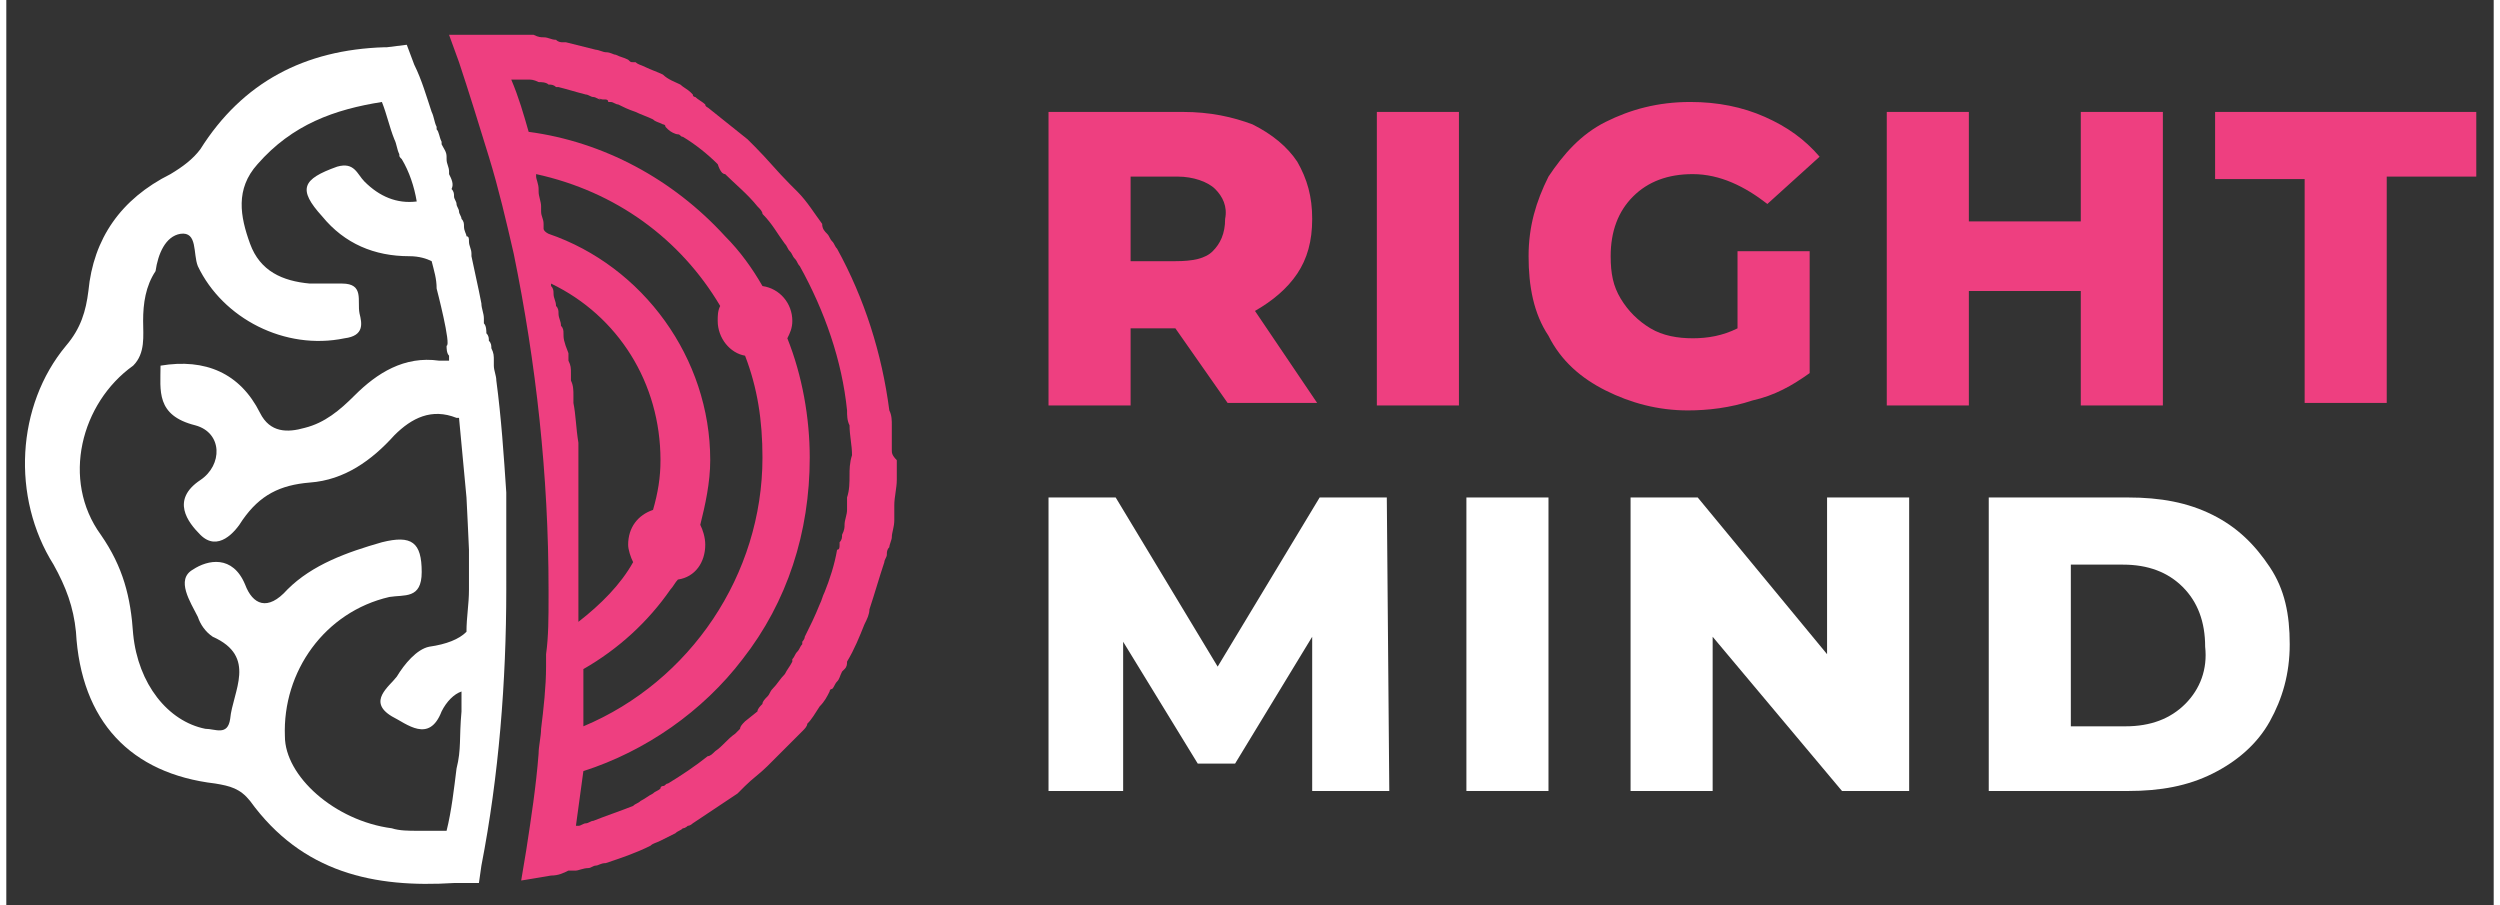
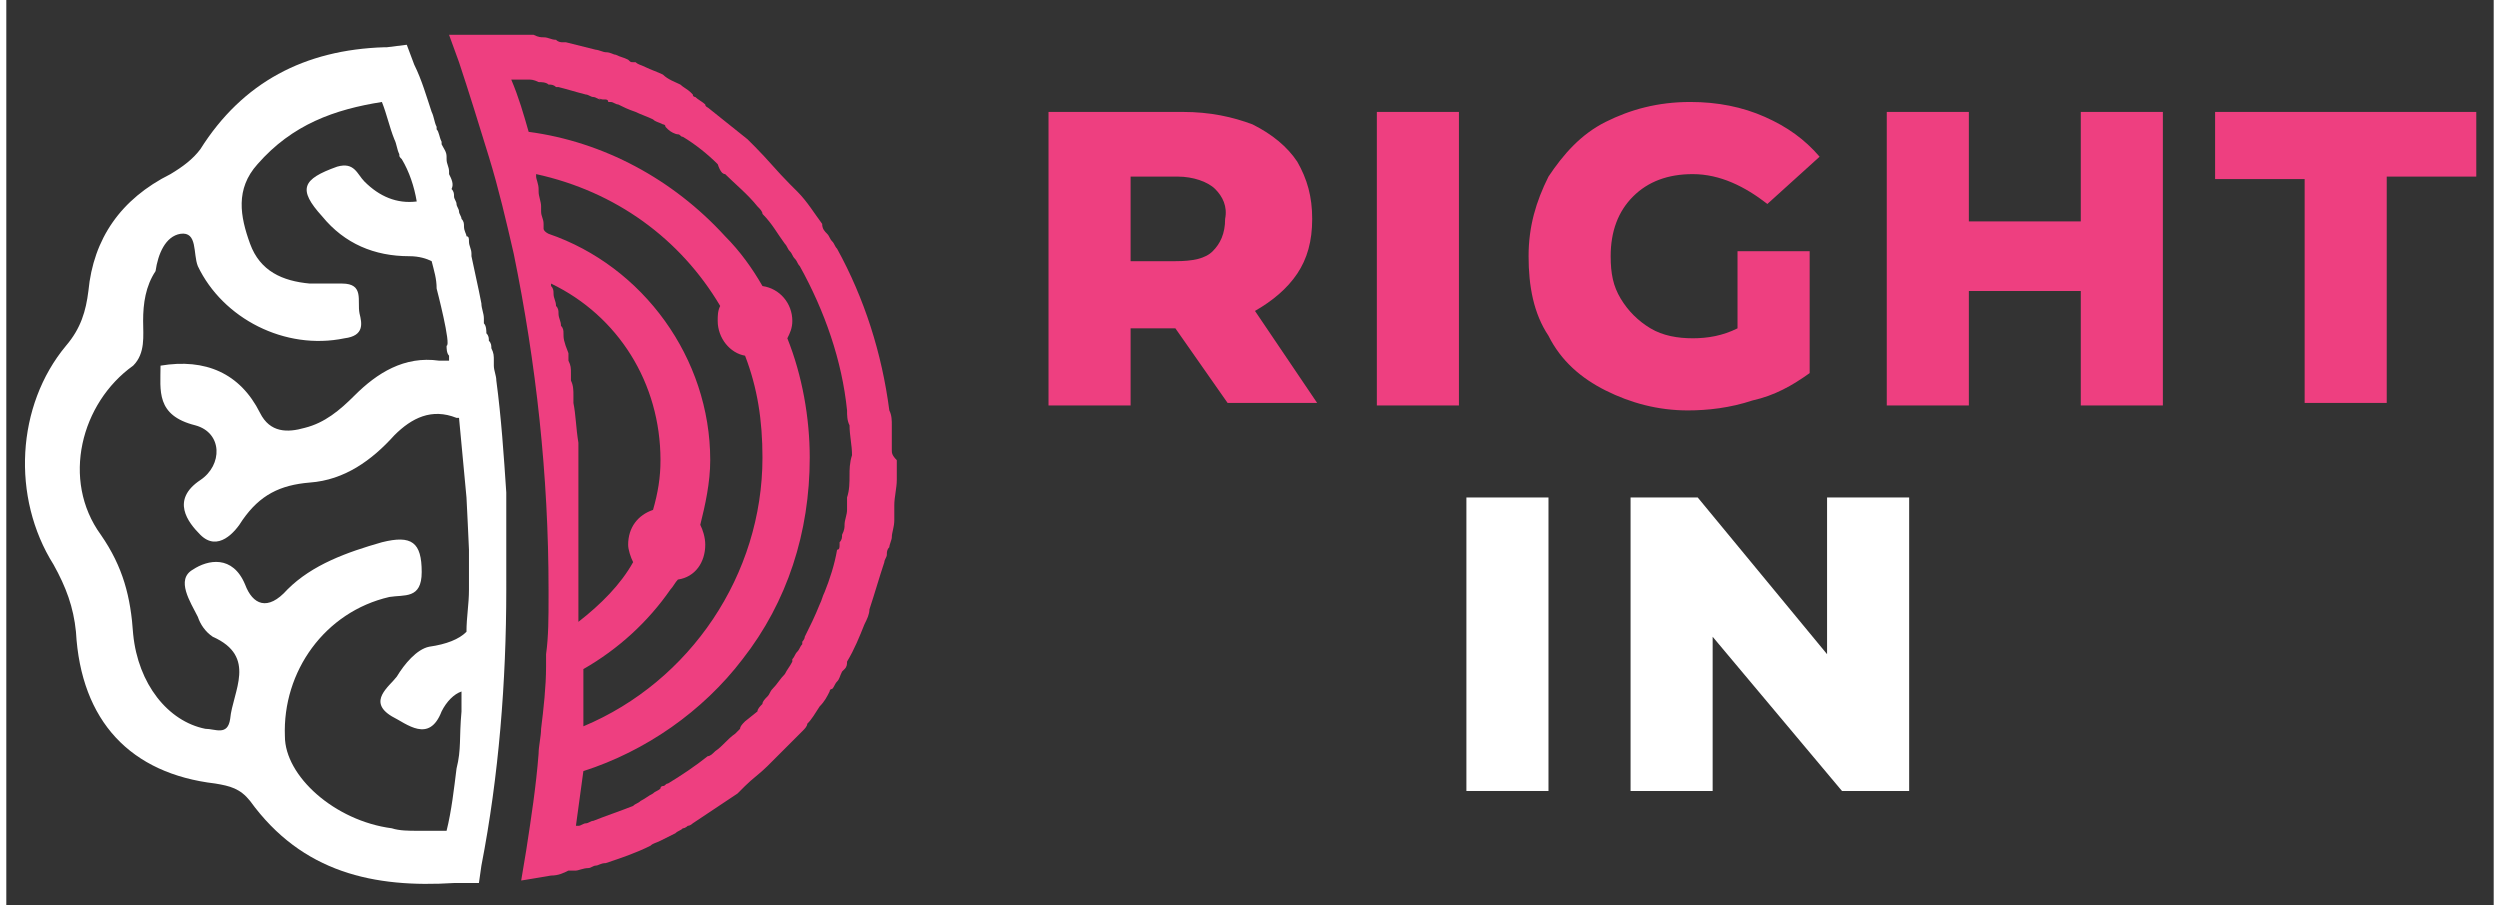
<svg xmlns="http://www.w3.org/2000/svg" x="0px" y="0px" viewBox="0 0 100 36.4" style="enable-background:new 0 0 100 36.4;" xml:space="preserve" class="" width="185" height="67">
  <rect x="0" y="0" width="100" height="36.4" fill="#333333" stroke="none" />
  <path class="st0" d="M35.6,18.1c0-0.2,0-0.4,0-0.5c0-0.1,0-0.1,0-0.2c0,0,0,0,0,0c0-0.1,0-0.2,0-0.3c0-0.2,0-0.4-0.1-0.6 c-0.3-2.3-1-4.5-2.1-6.5c-0.1-0.1-0.1-0.2-0.2-0.3c-0.1-0.1-0.1-0.2-0.2-0.3c-0.1-0.1-0.2-0.2-0.2-0.4c-0.3-0.4-0.6-0.9-1-1.3 c-0.1-0.1-0.2-0.2-0.3-0.3c-0.5-0.5-0.9-1-1.4-1.5c-0.1-0.1-0.2-0.2-0.3-0.3c-0.5-0.4-1-0.8-1.5-1.2c-0.1-0.1-0.2-0.1-0.2-0.2 c-0.1-0.1-0.3-0.2-0.4-0.3l0,0c0,0-0.1,0-0.1-0.1c0,0-0.1-0.1-0.1-0.1c-0.1-0.1-0.3-0.2-0.4-0.3c-0.2-0.1-0.5-0.2-0.7-0.4 c-0.2-0.1-0.5-0.2-0.7-0.3c-0.2-0.1-0.3-0.1-0.4-0.2l0,0c0,0-0.1,0-0.1,0c-0.1,0-0.1,0-0.2-0.1c-0.2-0.1-0.3-0.1-0.5-0.2 c-0.1,0-0.2-0.1-0.4-0.1c-0.1,0-0.3-0.1-0.4-0.1c-0.4-0.1-0.8-0.2-1.2-0.3l-0.1,0c-0.1,0-0.2,0-0.3-0.1c-0.2,0-0.3-0.1-0.5-0.1l0,0 c-0.1,0-0.2,0-0.4-0.1c-0.1,0-0.3,0-0.4,0c-0.1,0-0.3,0-0.5,0c-0.1,0-0.2,0-0.3,0c0,0-0.1,0-0.1,0l0,0c-0.3,0-0.5,0-0.9,0l-1.2,0 l0.4,1.1c0.4,1.2,0.8,2.5,1.2,3.8c0.4,1.3,0.7,2.6,1,3.9c0.9,4.4,1.4,8.9,1.4,13.5c0,0.1,0,0.2,0,0.3c0,0.8,0,1.6-0.1,2.3 c0,0.2,0,0.3,0,0.5c0,0.8-0.1,1.7-0.2,2.5c0,0.3-0.1,0.7-0.1,1l0,0c-0.1,1.3-0.3,2.6-0.5,3.9l-0.2,1.2l1.2-0.2 c0.3,0,0.5-0.1,0.7-0.2c0.1,0,0.1,0,0.2,0c0,0,0.1,0,0.1,0l0,0c0.1,0,0.3-0.1,0.5-0.1c0.1,0,0.2-0.1,0.3-0.1c0.1,0,0.2-0.1,0.4-0.1 c0.6-0.2,1.2-0.4,1.8-0.7l0,0c0.1-0.1,0.2-0.1,0.4-0.2c0.2-0.1,0.4-0.2,0.6-0.3c0.1-0.1,0.2-0.1,0.3-0.2c0.1,0,0.2-0.1,0.2-0.1 c0.1,0,0.2-0.1,0.2-0.1c0.6-0.4,1.2-0.8,1.8-1.2c0.1-0.1,0.2-0.2,0.3-0.3c0.3-0.3,0.6-0.5,0.9-0.8c0,0,0,0,0,0c0,0,0,0,0,0 c0,0,0,0,0,0c0,0,0.1-0.1,0.1-0.1c0,0,0.1-0.1,0.1-0.1c0.1-0.1,0.2-0.2,0.3-0.3l0.3-0.3c0.1-0.1,0.2-0.2,0.3-0.3v0 c0.1-0.1,0.2-0.2,0.3-0.3c0.1-0.1,0.2-0.2,0.2-0.3c0.2-0.2,0.3-0.4,0.5-0.7l0,0c0.2-0.2,0.3-0.4,0.4-0.6c0,0,0-0.1,0.1-0.1 c0.1-0.1,0.1-0.2,0.2-0.3c0.1-0.1,0.1-0.2,0.2-0.4l0.1-0.1c0.1-0.1,0.1-0.2,0.1-0.3c0.3-0.5,0.5-1,0.7-1.5l0,0 c0.1-0.2,0.2-0.4,0.2-0.6c0.2-0.6,0.4-1.3,0.6-1.9c0-0.1,0.1-0.2,0.1-0.3l0,0c0-0.1,0-0.2,0.1-0.3c0-0.1,0.1-0.3,0.1-0.4 c0-0.2,0.1-0.4,0.1-0.7c0-0.1,0-0.2,0-0.3c0-0.1,0-0.2,0-0.3c0-0.3,0.1-0.7,0.1-1c0-0.3,0-0.5,0-0.8C35.6,18.3,35.6,18.2,35.6,18.1z  M21.6,9.2c0-0.1,0-0.1,0-0.2c0-0.2-0.1-0.3-0.1-0.5c0-0.1,0-0.1,0-0.2c0-0.2-0.1-0.4-0.1-0.6c0,0,0-0.1,0-0.1 c0-0.2-0.1-0.4-0.1-0.5c0,0,0-0.1,0-0.1c3.2,0.7,5.8,2.6,7.4,5.3c-0.1,0.2-0.1,0.4-0.1,0.6c0,0.7,0.5,1.3,1.1,1.4 c0.5,1.3,0.7,2.6,0.7,4.1c0,4.7-2.9,9-7.2,10.8c0,0,0-0.1,0-0.1c0-0.2,0-0.3,0-0.5c0,0,0-0.1,0-0.1c0-0.2,0-0.4,0-0.6 c0-0.1,0-0.1,0-0.2c0-0.2,0-0.3,0-0.5c0-0.1,0-0.1,0-0.2c0,0,0-0.1,0-0.1c1.4-0.8,2.6-1.9,3.5-3.2c0.1-0.1,0.2-0.3,0.3-0.4 c0.7-0.1,1.1-0.7,1.1-1.4c0-0.3-0.1-0.6-0.2-0.8c0.2-0.8,0.4-1.7,0.4-2.6c0-4.1-2.7-7.8-6.5-9.1C21.6,9.3,21.6,9.2,21.6,9.2z  M22.4,13.4c0-0.1,0-0.2-0.1-0.3c0-0.2-0.1-0.3-0.1-0.5c0-0.1,0-0.2-0.1-0.3c0-0.2-0.1-0.3-0.1-0.5c0-0.1,0-0.2-0.1-0.3 c0,0,0-0.1,0-0.1c2.7,1.3,4.4,4,4.4,7.1c0,0.7-0.1,1.3-0.3,2c-0.6,0.2-1,0.7-1,1.4c0,0.2,0.1,0.5,0.2,0.7c-0.5,0.9-1.3,1.7-2.2,2.4 c0,0,0,0,0,0c0-0.2,0-0.3,0-0.5c0,0,0-0.1,0-0.1c0-0.2,0-0.4,0-0.5c0-0.3,0-0.6,0-0.8c0-0.1,0-0.2,0-0.3c0-0.2,0-0.4,0-0.6 c0-0.1,0-0.2,0-0.3c0-0.2,0-0.3,0-0.5c0-0.1,0-0.2,0-0.3c0-0.2,0-0.3,0-0.5c0-0.1,0-0.2,0-0.3c0-0.2,0-0.3,0-0.5c0-0.1,0-0.2,0-0.3 c0-0.2,0-0.3,0-0.5c0-0.1,0-0.2,0-0.3c0-0.2,0-0.4,0-0.6c0-0.1,0-0.2,0-0.3c-0.1-0.6-0.1-1.1-0.2-1.6c0-0.1,0-0.2,0-0.3 c0-0.2,0-0.4-0.1-0.6c0-0.1,0-0.2,0-0.3c0-0.2,0-0.3-0.1-0.5c0-0.1,0-0.2,0-0.3C22.4,13.7,22.4,13.6,22.4,13.4z M33.9,19.1 c0,0.3,0,0.6-0.1,0.9c0,0.1,0,0.2,0,0.3l0,0c0,0.1,0,0.1,0,0.2l0,0c0,0.2-0.1,0.4-0.1,0.6l0,0c0,0.1,0,0.2-0.1,0.4l0,0 c0,0.1,0,0.2-0.1,0.3l0,0.1c0,0.1,0,0.2-0.1,0.2l0,0c-0.1,0.6-0.3,1.2-0.5,1.7c-0.1,0.2-0.1,0.3-0.2,0.5c-0.2,0.5-0.4,0.9-0.6,1.3 l0,0c0,0.1-0.1,0.2-0.1,0.2l0,0.1c-0.1,0.1-0.1,0.2-0.2,0.3c-0.1,0.1-0.1,0.2-0.2,0.3l0,0.1l0,0c-0.1,0.2-0.2,0.3-0.3,0.5 c-0.2,0.2-0.3,0.4-0.5,0.6l0,0c-0.1,0.1-0.1,0.2-0.2,0.3c-0.1,0.1-0.2,0.2-0.2,0.3l0,0c-0.1,0.1-0.2,0.2-0.2,0.3L29.7,29 c-0.1,0.1-0.2,0.2-0.2,0.3c0,0-0.1,0.1-0.1,0.1c0,0-0.1,0.1-0.1,0.1c0,0,0,0,0,0c-0.3,0.2-0.5,0.5-0.8,0.7c-0.1,0.1-0.2,0.2-0.3,0.2 l0,0c-0.5,0.4-1.1,0.8-1.6,1.1c-0.1,0-0.1,0.1-0.2,0.1l0,0c0,0-0.1,0-0.1,0.1l0,0c-0.1,0.1-0.2,0.1-0.3,0.2 c-0.2,0.1-0.3,0.2-0.5,0.3l0,0c-0.1,0.1-0.2,0.1-0.3,0.2l0,0c-0.5,0.2-1.1,0.4-1.6,0.6l0,0c-0.1,0-0.2,0.1-0.3,0.1l0,0 c-0.1,0-0.2,0.1-0.3,0.1l0,0c0,0-0.1,0-0.1,0c0.1-0.7,0.2-1.5,0.3-2.2c2.5-0.8,4.8-2.4,6.4-4.5c1.8-2.3,2.7-5.1,2.7-8.1 c0-1.6-0.3-3.3-0.9-4.8c0.1-0.2,0.2-0.4,0.2-0.7c0-0.7-0.5-1.3-1.2-1.4c-0.4-0.7-0.9-1.4-1.5-2c-2.1-2.3-4.9-3.8-7.9-4.2 c-0.2-0.7-0.4-1.4-0.7-2.1c0.1,0,0.3,0,0.4,0l0,0c0.1,0,0.2,0,0.3,0c0.1,0,0.2,0,0.4,0.1c0.1,0,0.3,0,0.4,0.1l0,0 c0.1,0,0.2,0,0.3,0.1l0.1,0c0.4,0.1,0.7,0.2,1.1,0.3l0,0c0.1,0,0.2,0.1,0.3,0.1l0,0c0.1,0,0.2,0.1,0.3,0.1l0,0C23.7,3.9,23.9,4,24,4 l0.1,0c0,0,0.1,0,0.1,0.1c0,0,0.1,0,0.1,0c0.1,0,0.2,0.1,0.3,0.1l0,0c0.2,0.1,0.4,0.2,0.7,0.3c0.2,0.1,0.5,0.2,0.7,0.3l0,0 c0.1,0.1,0.2,0.1,0.4,0.2l0,0c0,0,0.1,0,0.1,0.1c0,0,0.1,0.1,0.1,0.1c0.1,0.1,0.3,0.2,0.4,0.2l0,0c0.1,0,0.1,0.1,0.2,0.1l0,0 c0.5,0.3,1,0.7,1.4,1.1l0,0C28.7,6.9,28.8,7,28.9,7l0,0c0.4,0.4,0.9,0.8,1.3,1.3l0,0c0.1,0.1,0.2,0.2,0.2,0.3 C30.8,9,31,9.4,31.3,9.8l0,0c0.1,0.1,0.1,0.2,0.2,0.3l0,0c0.1,0.1,0.1,0.2,0.2,0.3l0,0c0.1,0.1,0.1,0.2,0.2,0.3l0,0 c1,1.8,1.7,3.8,1.9,5.8c0,0.2,0,0.4,0.1,0.6l0,0c0,0.4,0.1,0.8,0.1,1.2C33.9,18.6,33.9,18.9,33.9,19.1z" fill="#EE3F80" />
  <path class="st1" d="M20.1,23c0-0.1,0-0.1,0-0.2c0-0.2,0-0.4,0-0.6c0-0.1,0-0.1,0-0.2c0-0.2,0-0.4,0-0.6c0-0.1,0-0.1,0-0.2 c0-0.2,0-0.4,0-0.6l0-0.1c0-0.2,0-0.5,0-0.7c0,0,0,0,0,0c-0.1-1.5-0.2-3-0.4-4.5c0,0,0,0,0,0c0-0.2-0.1-0.4-0.1-0.6 c0-0.1,0-0.1,0-0.2c0-0.2,0-0.3-0.1-0.5c0-0.1,0-0.2-0.1-0.3c0-0.1,0-0.2-0.1-0.3c0-0.1,0-0.3-0.1-0.4c0-0.1,0-0.1,0-0.2 c0-0.2-0.1-0.4-0.1-0.6l0,0L19,11.7c-0.1-0.5-0.2-0.9-0.3-1.4c0,0,0-0.1,0-0.1c0-0.2-0.1-0.3-0.1-0.5c0-0.1,0-0.2-0.1-0.2 c0-0.1-0.1-0.2-0.1-0.4c0-0.1,0-0.2-0.1-0.3c0-0.1-0.1-0.2-0.1-0.3c0-0.1-0.1-0.2-0.1-0.3c0-0.1-0.1-0.2-0.1-0.3 c0-0.1,0-0.2-0.1-0.3C18,7.4,17.9,7.2,17.8,7c0,0,0-0.1,0-0.1c0-0.2-0.1-0.3-0.1-0.5c0,0,0-0.1,0-0.1c0-0.2-0.1-0.3-0.2-0.5 c0,0,0-0.1,0-0.1c-0.1-0.2-0.1-0.4-0.2-0.5c0,0,0-0.1,0-0.1c-0.1-0.2-0.1-0.4-0.2-0.6c0,0,0,0,0,0c-0.2-0.6-0.4-1.3-0.7-1.9l0,0 l-0.3-0.8l-0.8,0.1c0,0-0.1,0-0.1,0c0,0,0,0,0,0C12,2,9.5,3.3,7.8,6C7.5,6.4,7.1,6.7,6.6,7c-2,1-3.1,2.6-3.3,4.7 c-0.1,0.8-0.3,1.5-0.9,2.2c-2,2.4-2.2,6.1-0.5,8.8c0.5,0.9,0.8,1.7,0.9,2.7C3,29,5,31.1,8.4,31.5c0.6,0.1,1,0.2,1.4,0.7 c2.1,2.9,5,3.5,8.2,3.3c0.1,0,0.1,0,0.2,0l0.8,0l0.1-0.7c0.7-3.6,1-7.4,1-11.1C20.1,23.5,20.1,23.3,20.1,23z M16.5,33.4 c-0.3,0-0.7,0-1-0.1c-2.3-0.3-4.3-2.1-4.3-3.7c-0.1-2.6,1.6-5,4.2-5.6c0.6-0.1,1.3,0.1,1.3-1c0-1.2-0.4-1.5-1.6-1.2 c-1.4,0.4-2.8,0.9-3.8,1.9c-0.8,0.9-1.4,0.6-1.7-0.2c-0.5-1.2-1.5-1-2.1-0.6c-0.7,0.4-0.1,1.3,0.2,1.9c0.1,0.3,0.3,0.6,0.6,0.8 c1.8,0.8,0.8,2.2,0.7,3.3c-0.1,0.7-0.6,0.4-1,0.4c-1.5-0.3-2.7-1.8-2.9-3.8c-0.1-1.5-0.4-2.7-1.3-4c-1.6-2.2-0.8-5.3,1.3-6.8 c0.5-0.5,0.4-1.2,0.4-1.8c0-0.7,0.1-1.4,0.5-2C6.1,10.2,6.4,9.5,7,9.4c0.7-0.1,0.5,0.8,0.7,1.3c1,2.1,3.5,3.4,5.9,2.9 c0.8-0.1,0.7-0.6,0.6-1c-0.1-0.5,0.2-1.2-0.7-1.2c-0.4,0-0.9,0-1.3,0c-1.1-0.1-2-0.5-2.4-1.6c-0.4-1.1-0.6-2.2,0.3-3.2 c1.4-1.6,3.1-2.2,5-2.5c0.2,0.5,0.3,1,0.5,1.5c0,0,0,0,0,0c0.1,0.2,0.1,0.4,0.2,0.6c0,0,0,0,0,0c0,0.1,0,0.1,0.1,0.2c0,0,0,0,0,0 c0.3,0.5,0.5,1.1,0.6,1.7c-0.8,0.1-1.5-0.2-2.1-0.8c-0.3-0.3-0.4-0.8-1.1-0.6c-1.4,0.5-1.6,0.9-0.6,2c0.9,1.1,2.1,1.6,3.5,1.6 c0.4,0,0.7,0.1,0.9,0.2c0.1,0.4,0.2,0.7,0.2,1.1c0,0,0.6,2.3,0.4,2.3c0,0.1,0,0.3,0.1,0.4c0,0.1,0,0.1,0,0.2c-0.1,0-0.2,0-0.4,0 c-1.4-0.2-2.5,0.5-3.4,1.4c-0.6,0.6-1.2,1.1-2,1.3c-0.7,0.2-1.4,0.2-1.8-0.6c-0.8-1.6-2.2-2.2-4-1.9c0,1-0.2,2,1.4,2.4 c1.1,0.3,1.1,1.6,0.2,2.2c-1.2,0.8-0.5,1.7,0,2.2c0.7,0.7,1.4-0.1,1.7-0.6c0.7-1,1.5-1.4,2.7-1.5c1.4-0.1,2.5-0.9,3.4-1.9 c0.7-0.7,1.5-1.1,2.5-0.7c0,0,0,0,0.1,0c0.1,1.1,0.2,2.1,0.3,3.2c0,0,0.1,2,0.1,2.1c0,0.1,0,0.1,0,0.2c0,0.2,0,0.4,0,0.5 c0,0.1,0,0.1,0,0.2c0,0.2,0,0.5,0,0.7c0,0.6-0.1,1.1-0.1,1.7c-0.3,0.3-0.8,0.5-1.5,0.6c-0.5,0.1-1,0.7-1.3,1.2 c-0.3,0.4-1.2,1-0.2,1.6c0.6,0.3,1.5,1.1,2-0.2c0.2-0.4,0.5-0.7,0.8-0.8c0,0.3,0,0.5,0,0.8c-0.1,1.1,0,1.5-0.2,2.3c0,0,0,0,0,0 c-0.1,0.8-0.2,1.7-0.4,2.5C17.4,33.4,17,33.4,16.5,33.4z" fill="#FFFFFF" />
  <path class="st0" d="M47,13.2h-1.8v3.1h-3.3V4.5h5.4c1.1,0,2,0.2,2.8,0.5c0.8,0.4,1.4,0.9,1.8,1.5c0.4,0.7,0.6,1.4,0.6,2.3 c0,0.9-0.2,1.6-0.6,2.2c-0.4,0.6-1,1.1-1.7,1.5l2.5,3.7h-3.6L47,13.2z M48.6,7.6c-0.3-0.3-0.9-0.5-1.5-0.5h-1.9v3.4H47 c0.7,0,1.2-0.1,1.5-0.4c0.3-0.3,0.5-0.7,0.5-1.3C49.1,8.3,48.9,7.9,48.6,7.6 M55.1,4.5h3.3v11.8h-3.3V4.5z M69.6,10.1h2.9V15 c-0.7,0.5-1.4,0.9-2.3,1.1c-0.9,0.3-1.8,0.4-2.6,0.4c-1.2,0-2.3-0.3-3.3-0.8c-1-0.5-1.8-1.2-2.3-2.2c-0.6-0.9-0.8-2-0.8-3.2 c0-1.2,0.3-2.2,0.8-3.2c0.6-0.9,1.3-1.7,2.3-2.2c1-0.5,2.1-0.8,3.4-0.8c1.1,0,2.1,0.2,3,0.6c0.9,0.4,1.6,0.9,2.2,1.6l-2.1,1.9 C69.9,7.5,68.9,7,67.8,7c-1,0-1.8,0.3-2.4,0.9c-0.6,0.6-0.9,1.4-0.9,2.4c0,0.7,0.1,1.2,0.4,1.7c0.3,0.5,0.7,0.9,1.2,1.2 c0.5,0.3,1.1,0.4,1.7,0.4c0.6,0,1.2-0.1,1.8-0.4V10.1z M86.7,4.5v11.8h-3.3v-4.6h-4.5v4.6h-3.3V4.5h3.3v4.4h4.5V4.5H86.7z M92.4,7.2 h-3.6V4.5h10.5v2.6h-3.6v9.1h-3.3V7.2z" fill="#EE3F80" />
-   <polygon class="st2" points="52.5,31.8 52.5,25.6 49.4,30.7 47.9,30.7 44.9,25.8 44.9,31.8 41.9,31.8 41.9,20 44.6,20 48.7,26.8  52.8,20 55.5,20 55.6,31.8 " fill="#FFFFFF" />
  <rect x="58.7" y="20" class="st2" width="3.3" height="11.8" fill="#FFFFFF" />
  <polygon class="st2" points="76.5,20 76.5,31.8 73.8,31.8 68.6,25.6 68.6,31.8 65.3,31.8 65.3,20 68,20 73.2,26.3 73.2,20 " fill="#FFFFFF" />
-   <path class="st2" d="M91,22.8c-0.6-0.9-1.3-1.6-2.3-2.1c-1-0.5-2.1-0.7-3.4-0.7h-5.6v11.8h5.6c1.3,0,2.4-0.2,3.4-0.7 c1-0.5,1.8-1.2,2.3-2.1c0.5-0.9,0.8-1.9,0.8-3.1S91.6,23.7,91,22.8 M87.6,28.3c-0.6,0.6-1.4,0.9-2.4,0.9H83v-6.5h2.1 c1,0,1.8,0.3,2.4,0.9c0.6,0.6,0.9,1.4,0.9,2.4C88.5,26.9,88.2,27.7,87.6,28.3" fill="#FFFFFF" />
</svg>